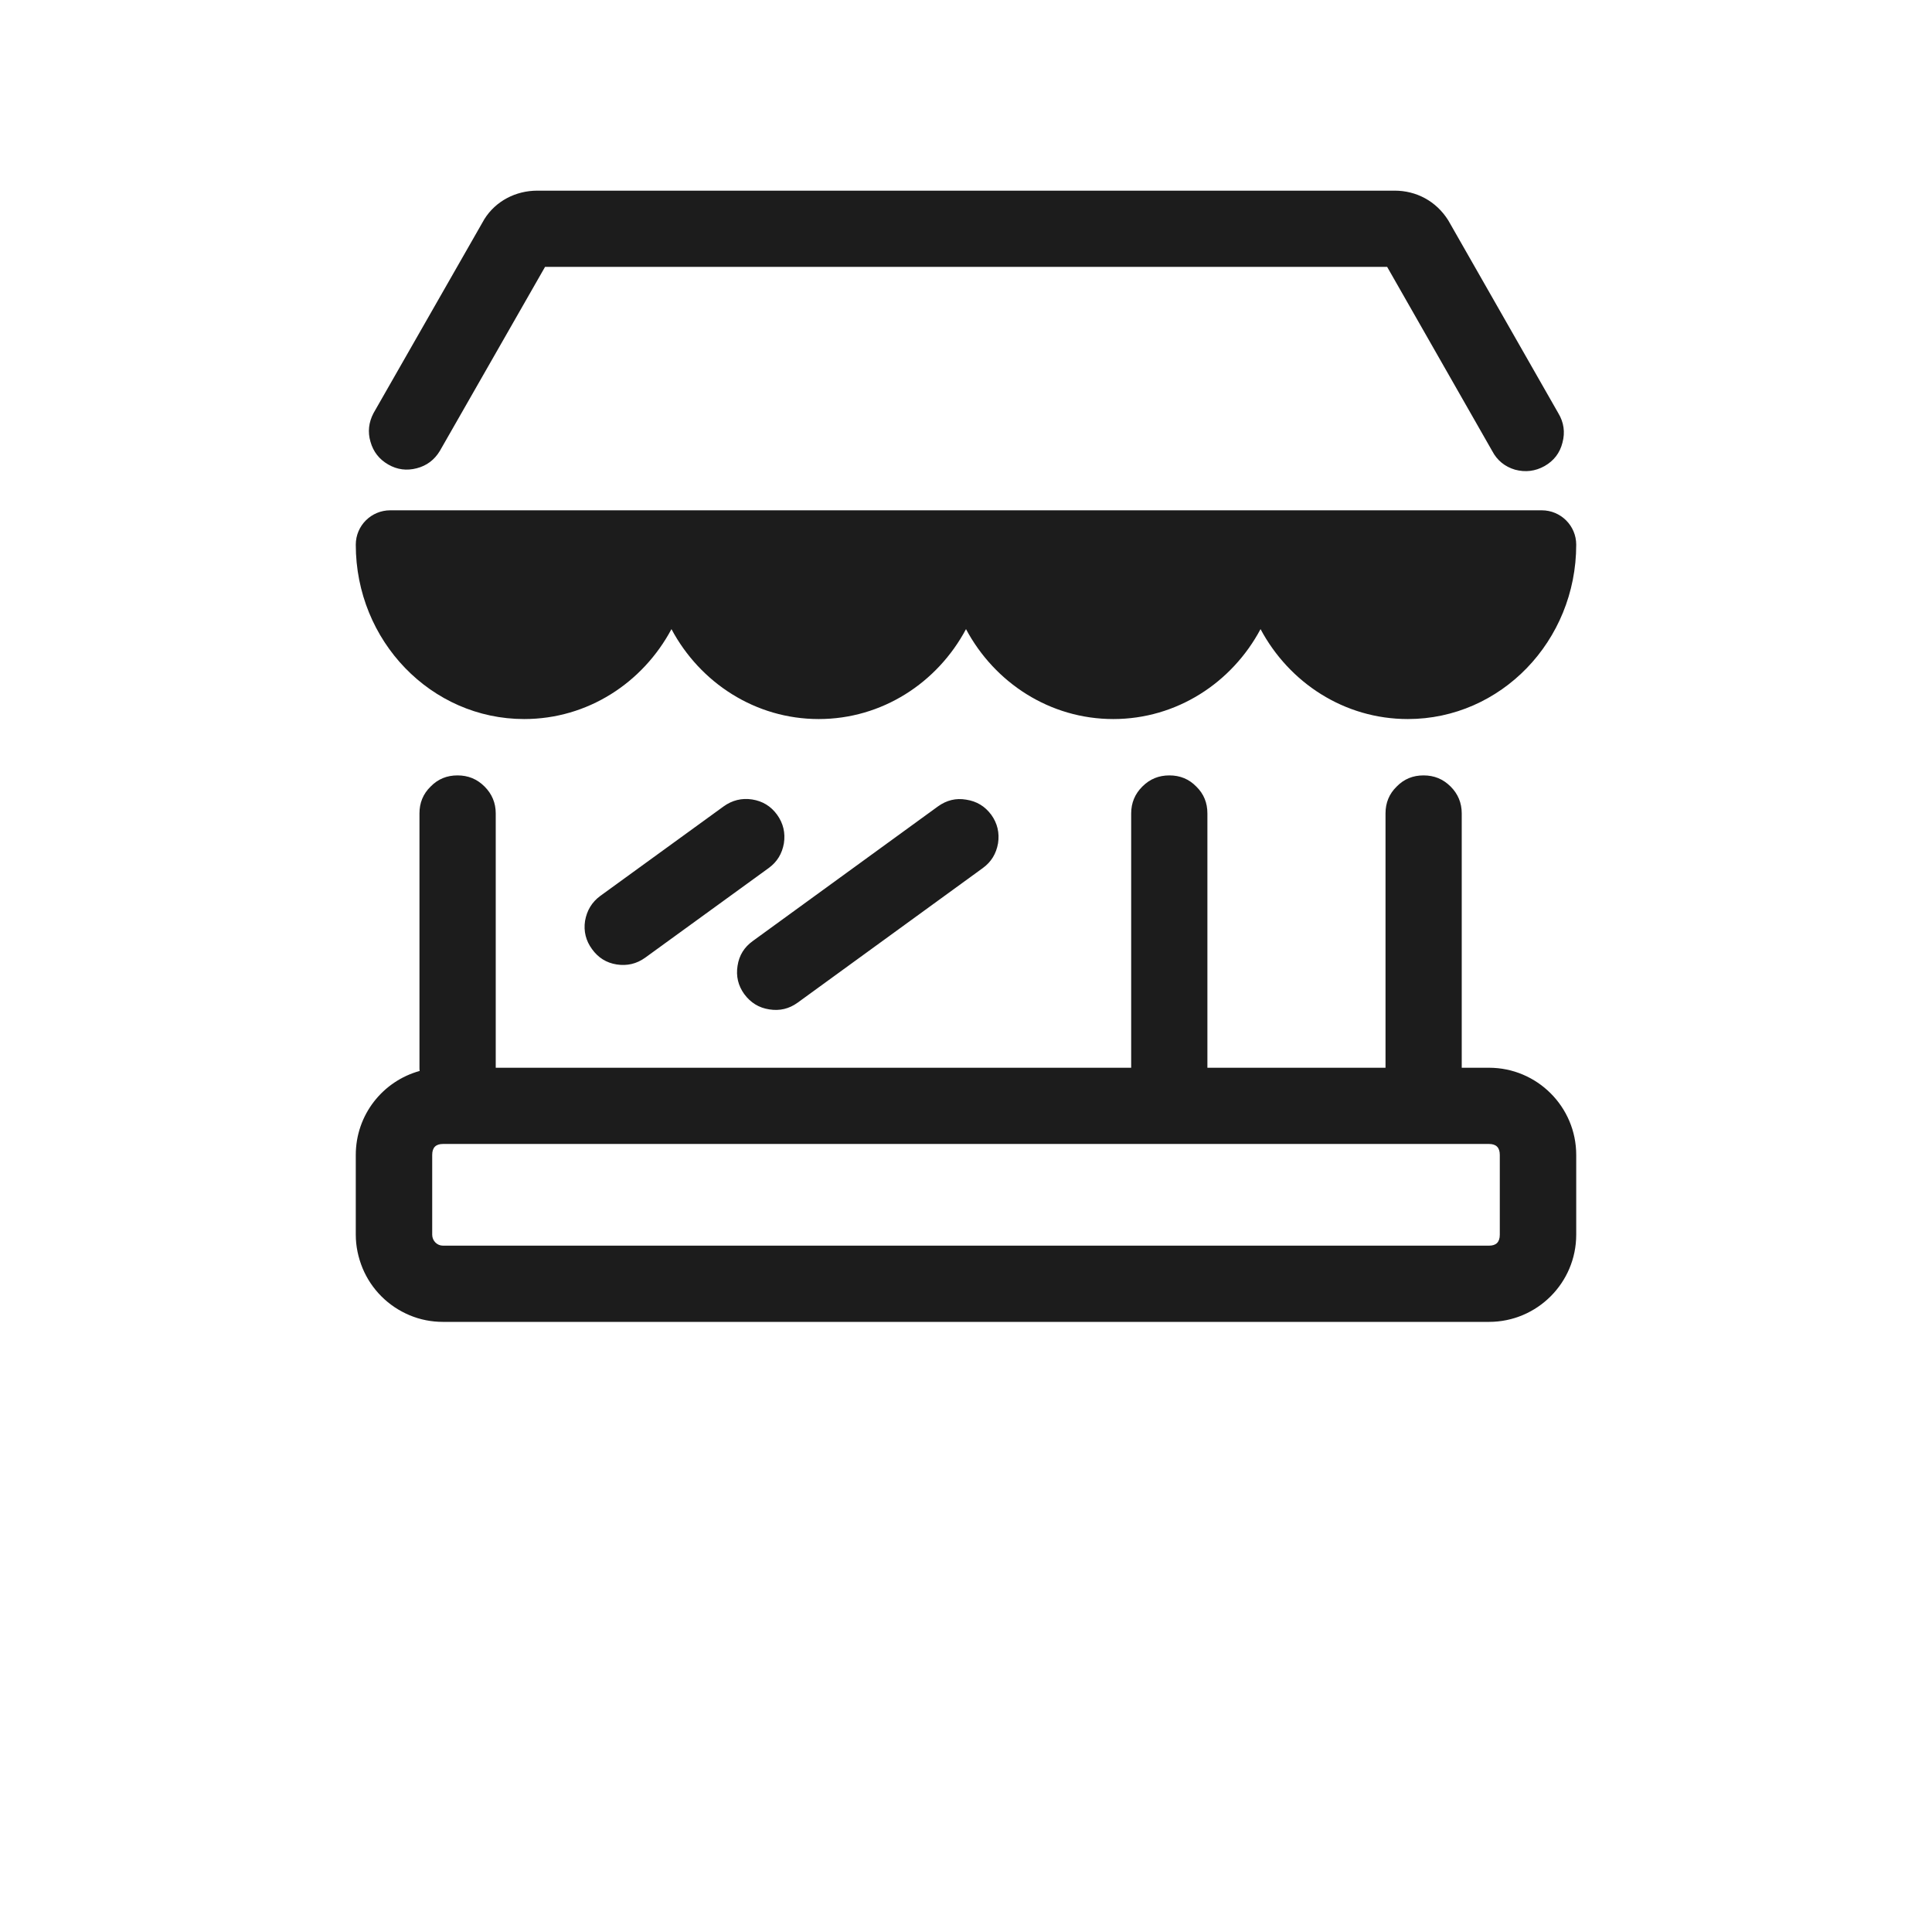
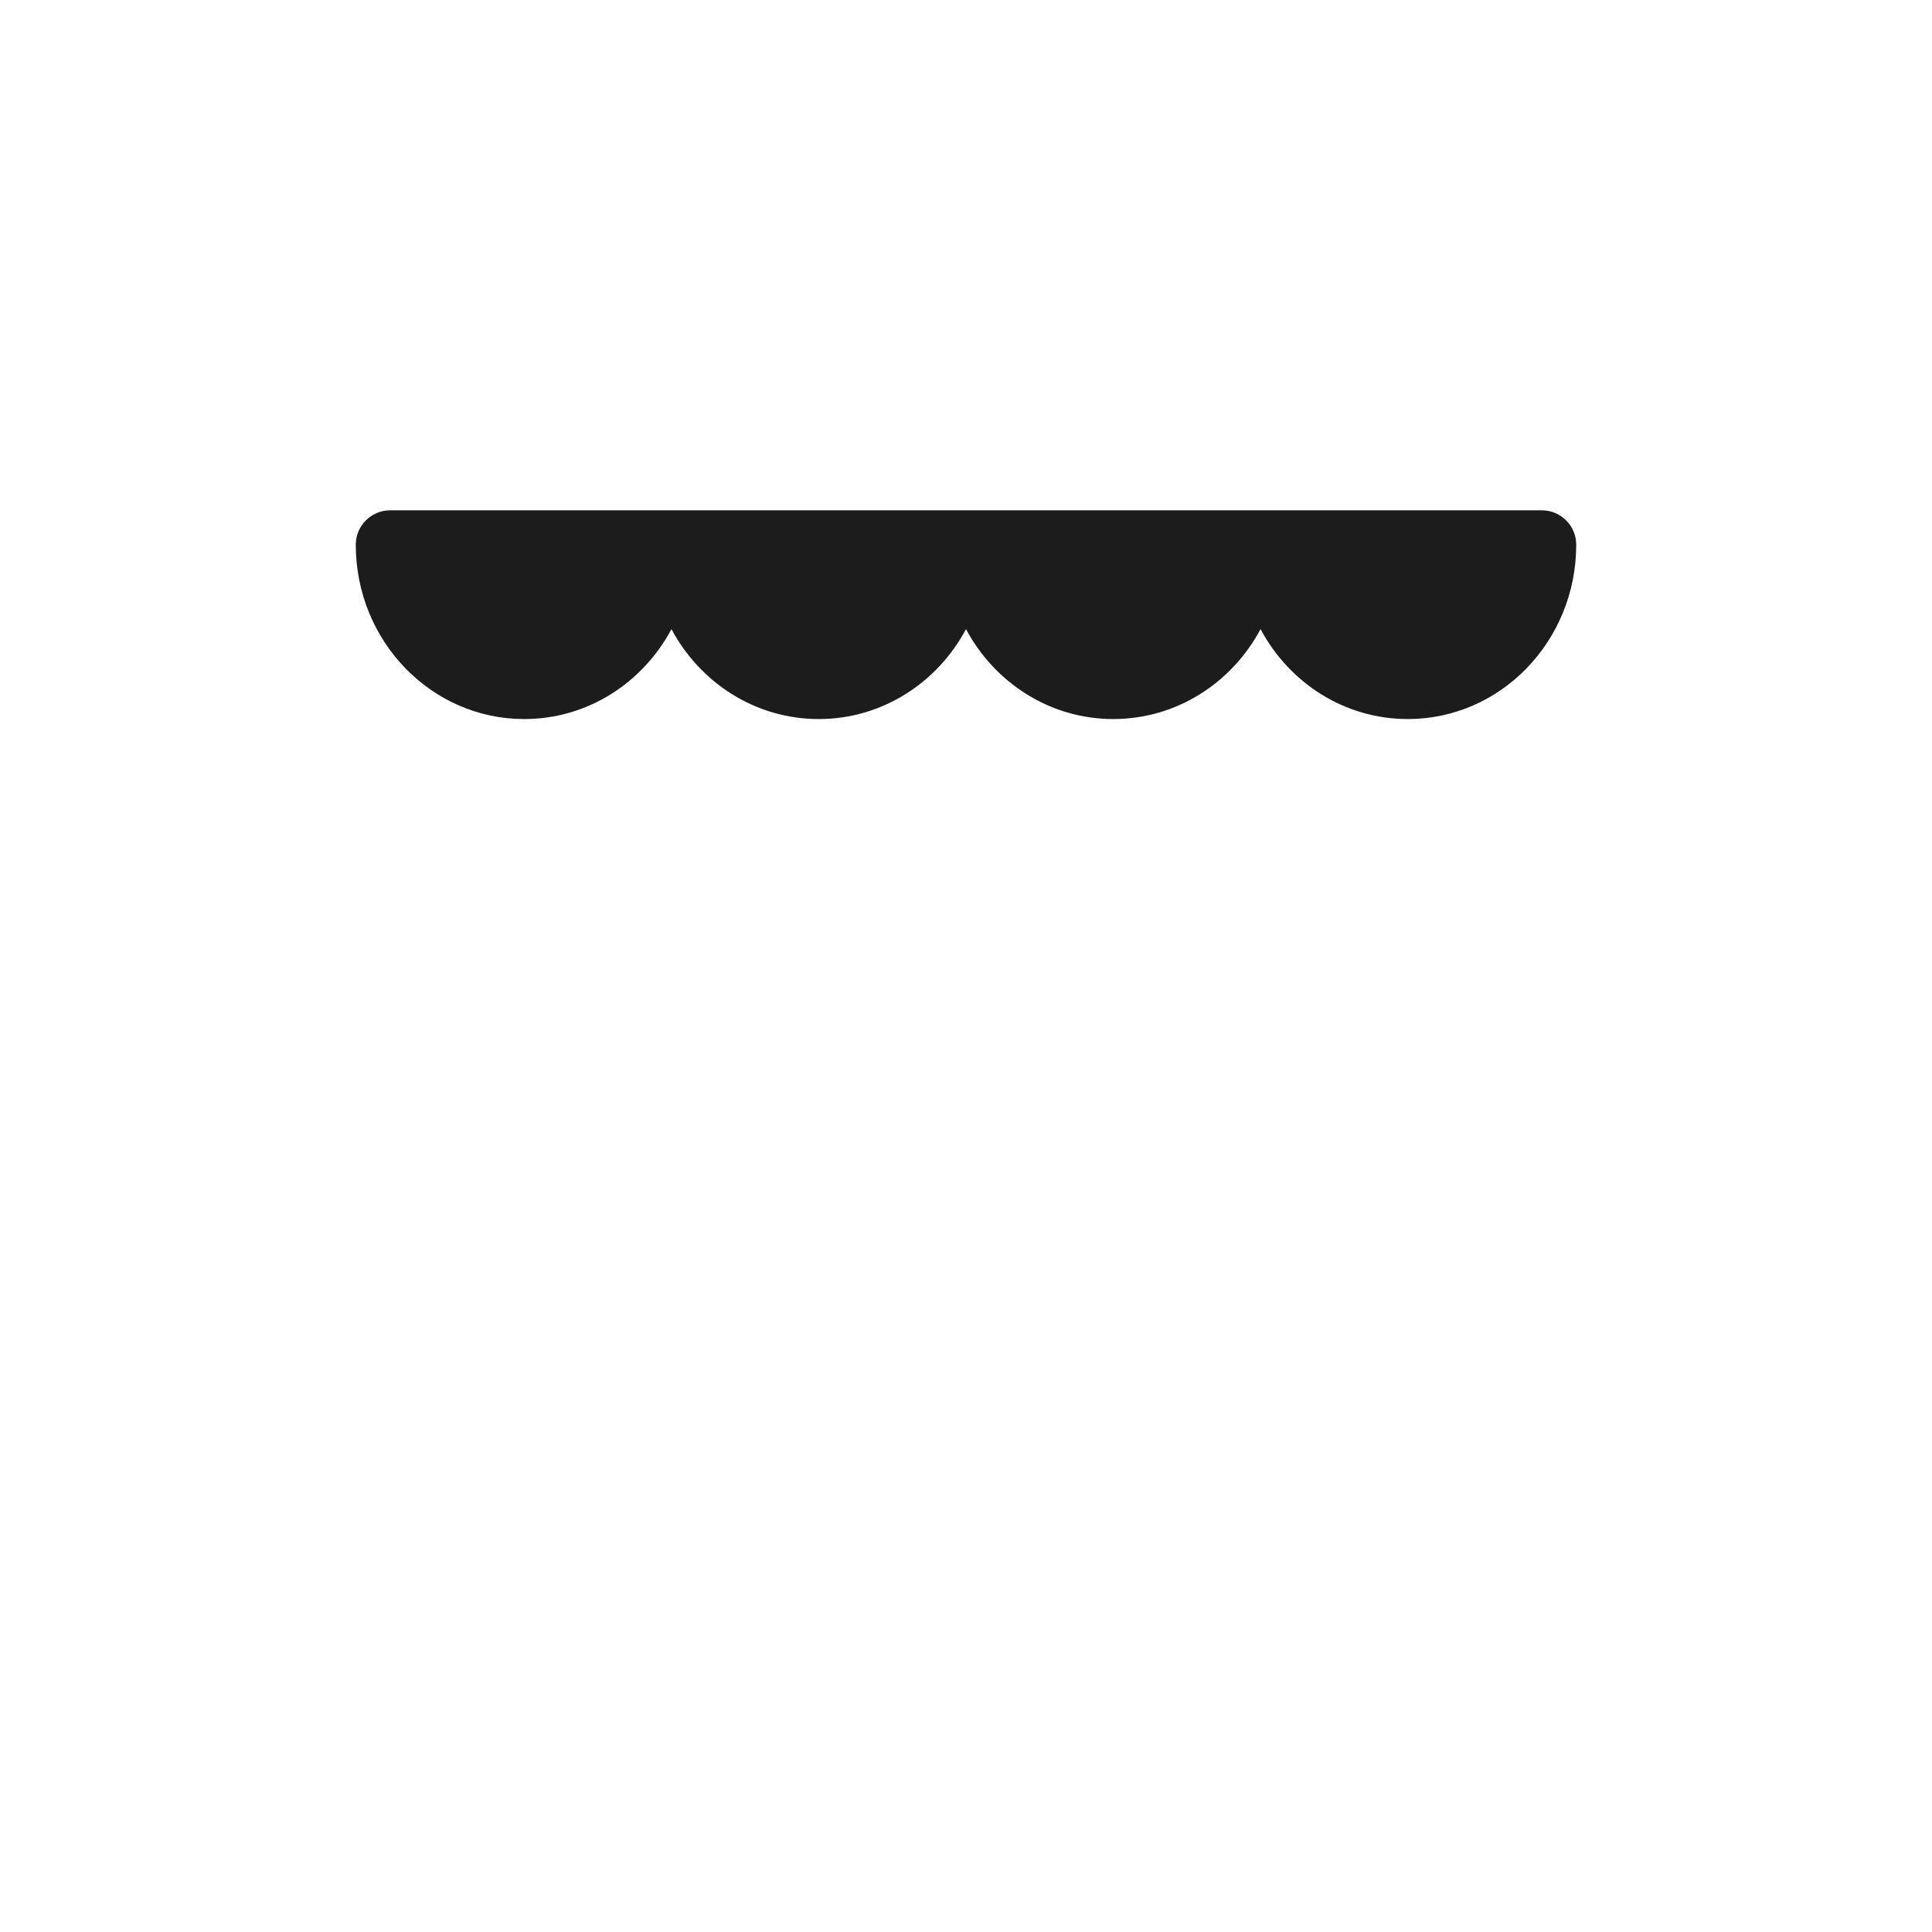
<svg xmlns="http://www.w3.org/2000/svg" width="40" zoomAndPan="magnify" viewBox="0 0 30 37.92" height="40" preserveAspectRatio="xMidYMid meet" version="1.2">
  <g id="dcb3397c14">
-     <path style=" stroke:none;fill-rule:nonzero;fill:#1c1c1c;fill-opacity:1;" d="M 23.234 15.965 C 23.234 15.758 23.305 15.582 23.453 15.438 C 23.598 15.289 23.773 15.219 23.98 15.219 C 24.188 15.219 24.363 15.289 24.512 15.438 C 24.656 15.582 24.73 15.758 24.73 15.965 L 24.73 20.957 C 24.73 21.164 24.656 21.34 24.512 21.484 C 24.363 21.633 24.188 21.703 23.98 21.703 C 23.773 21.703 23.598 21.633 23.453 21.484 C 23.305 21.34 23.234 21.164 23.234 20.957 Z M 4.277 21.02 C 4.273 20.996 4.273 20.977 4.273 20.957 L 4.273 15.965 C 4.273 15.758 4.344 15.582 4.492 15.438 C 4.637 15.289 4.812 15.219 5.02 15.219 C 5.227 15.219 5.402 15.289 5.551 15.438 C 5.695 15.582 5.77 15.758 5.77 15.965 L 5.77 20.957 L 18.242 20.957 L 18.242 15.965 C 18.242 15.758 18.316 15.582 18.461 15.438 C 18.609 15.289 18.785 15.219 18.992 15.219 C 19.199 15.219 19.375 15.289 19.52 15.438 C 19.668 15.582 19.738 15.758 19.738 15.965 L 19.738 20.957 L 25.266 20.957 C 26.207 20.957 26.977 21.723 26.977 22.668 L 26.977 24.234 C 26.977 25.18 26.207 25.945 25.266 25.945 L 4.734 25.945 C 4.508 25.945 4.289 25.902 4.082 25.816 C 3.871 25.727 3.688 25.605 3.527 25.445 C 3.367 25.285 3.242 25.098 3.156 24.891 C 3.07 24.68 3.023 24.461 3.023 24.234 L 3.023 22.668 C 3.023 21.879 3.555 21.219 4.277 21.02 Z M 4.734 22.453 C 4.594 22.453 4.523 22.523 4.523 22.668 L 4.523 24.234 C 4.523 24.352 4.617 24.449 4.734 24.449 L 25.266 24.449 C 25.406 24.449 25.477 24.379 25.477 24.234 L 25.477 22.668 C 25.477 22.523 25.406 22.453 25.266 22.453 Z M 6.738 5.238 L 4.672 8.852 C 4.566 9.027 4.414 9.141 4.219 9.191 C 4.023 9.242 3.836 9.219 3.66 9.117 C 3.484 9.016 3.367 8.867 3.312 8.672 C 3.254 8.477 3.277 8.289 3.371 8.109 L 5.547 4.301 C 5.77 3.945 6.164 3.742 6.586 3.742 L 23.414 3.742 C 23.836 3.742 24.227 3.945 24.465 4.324 L 26.625 8.109 C 26.734 8.289 26.762 8.484 26.707 8.688 C 26.656 8.891 26.539 9.043 26.355 9.148 C 26.172 9.25 25.98 9.273 25.777 9.219 C 25.578 9.16 25.426 9.039 25.328 8.852 L 23.266 5.238 Z M 10.242 15.828 C 10.41 15.707 10.598 15.66 10.801 15.691 C 11.008 15.723 11.172 15.824 11.293 15.992 C 11.414 16.16 11.457 16.348 11.426 16.551 C 11.391 16.754 11.293 16.918 11.125 17.039 L 8.703 18.797 C 8.535 18.918 8.348 18.961 8.145 18.93 C 7.941 18.898 7.781 18.797 7.66 18.629 C 7.539 18.465 7.492 18.277 7.523 18.074 C 7.559 17.871 7.656 17.707 7.82 17.586 Z M 14.449 15.828 C 14.617 15.707 14.801 15.66 15.004 15.695 C 15.211 15.727 15.371 15.824 15.496 15.992 C 15.617 16.16 15.66 16.348 15.629 16.551 C 15.594 16.754 15.496 16.918 15.328 17.039 L 11.695 19.68 C 11.527 19.801 11.344 19.844 11.141 19.812 C 10.934 19.781 10.773 19.68 10.648 19.512 C 10.527 19.344 10.484 19.16 10.516 18.957 C 10.547 18.75 10.648 18.59 10.816 18.469 Z M 14.449 15.828 " />
    <path style=" stroke:none;fill-rule:evenodd;fill:#1c1c1c;fill-opacity:1;" d="M 26.977 10.691 C 26.977 12.582 25.496 14.113 23.672 14.113 C 22.426 14.113 21.344 13.402 20.781 12.348 C 20.219 13.402 19.133 14.113 17.891 14.113 C 16.648 14.113 15.562 13.402 15 12.348 C 14.438 13.402 13.352 14.113 12.109 14.113 C 10.867 14.113 9.781 13.402 9.219 12.348 C 8.656 13.402 7.574 14.113 6.328 14.113 C 4.504 14.113 3.023 12.582 3.023 10.691 C 3.023 10.316 3.328 10.016 3.699 10.016 L 26.301 10.016 C 26.672 10.016 26.977 10.316 26.977 10.691 Z M 26.977 10.691 " />
  </g>
</svg>